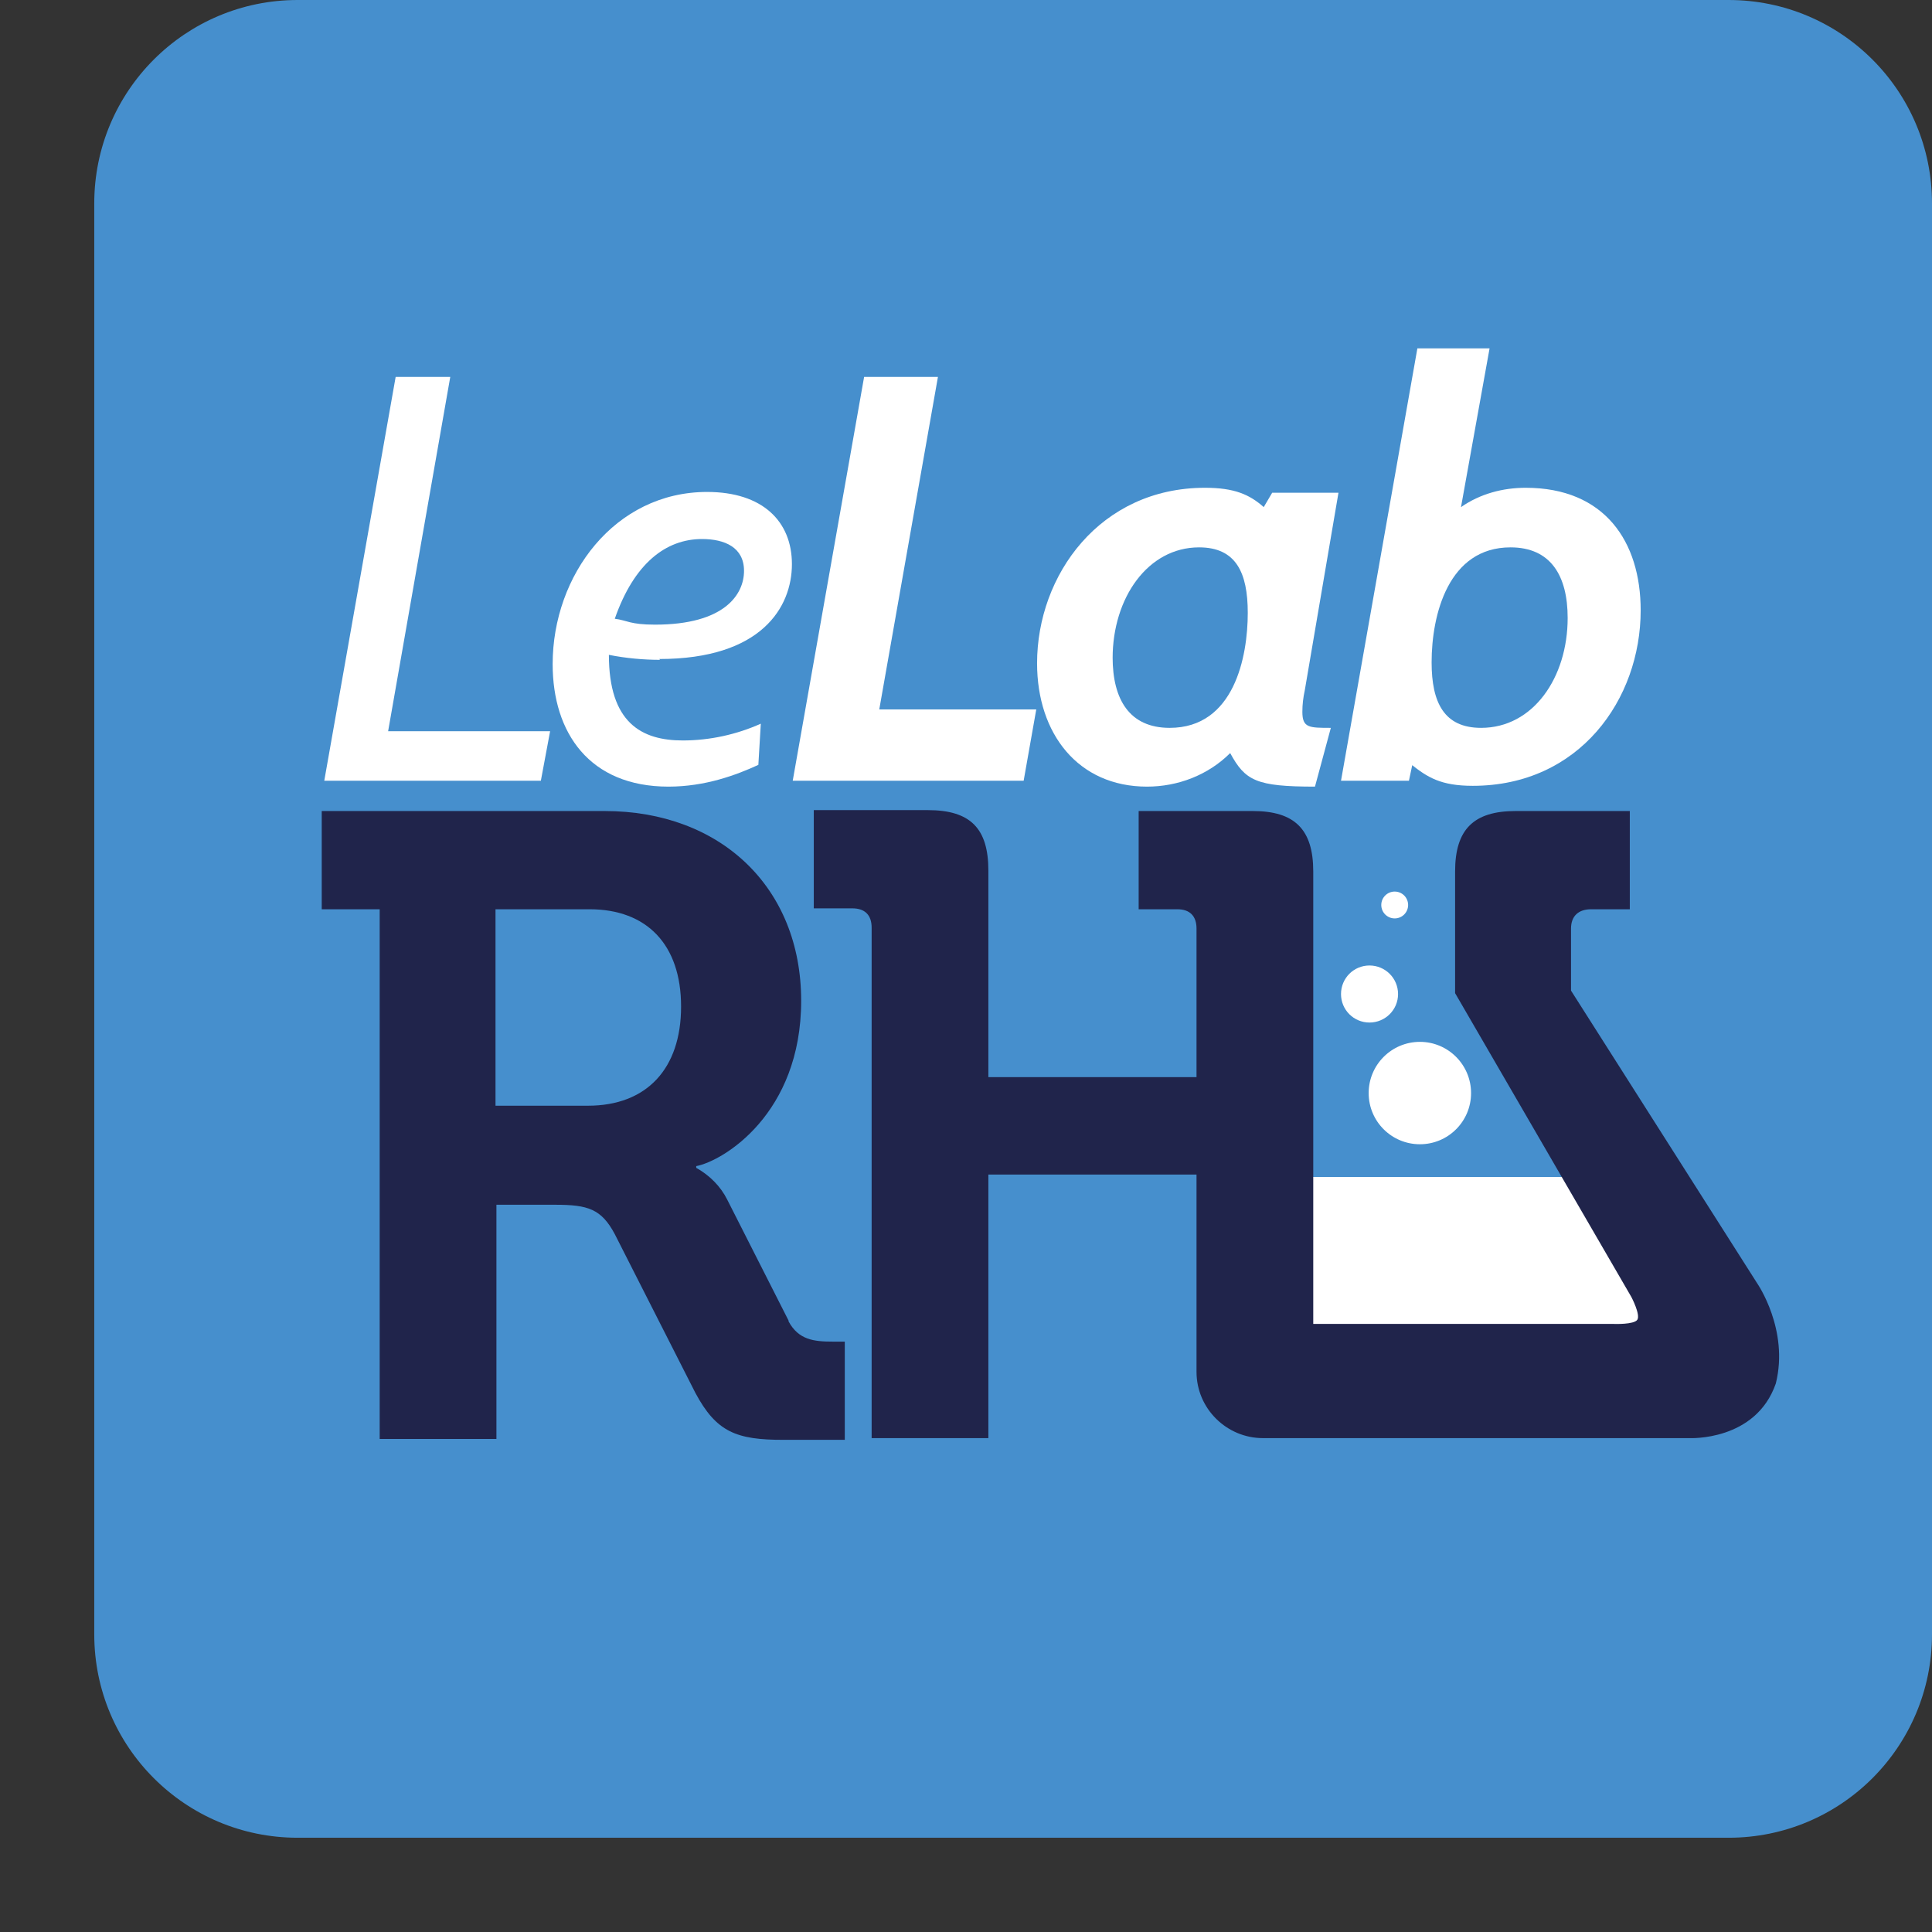
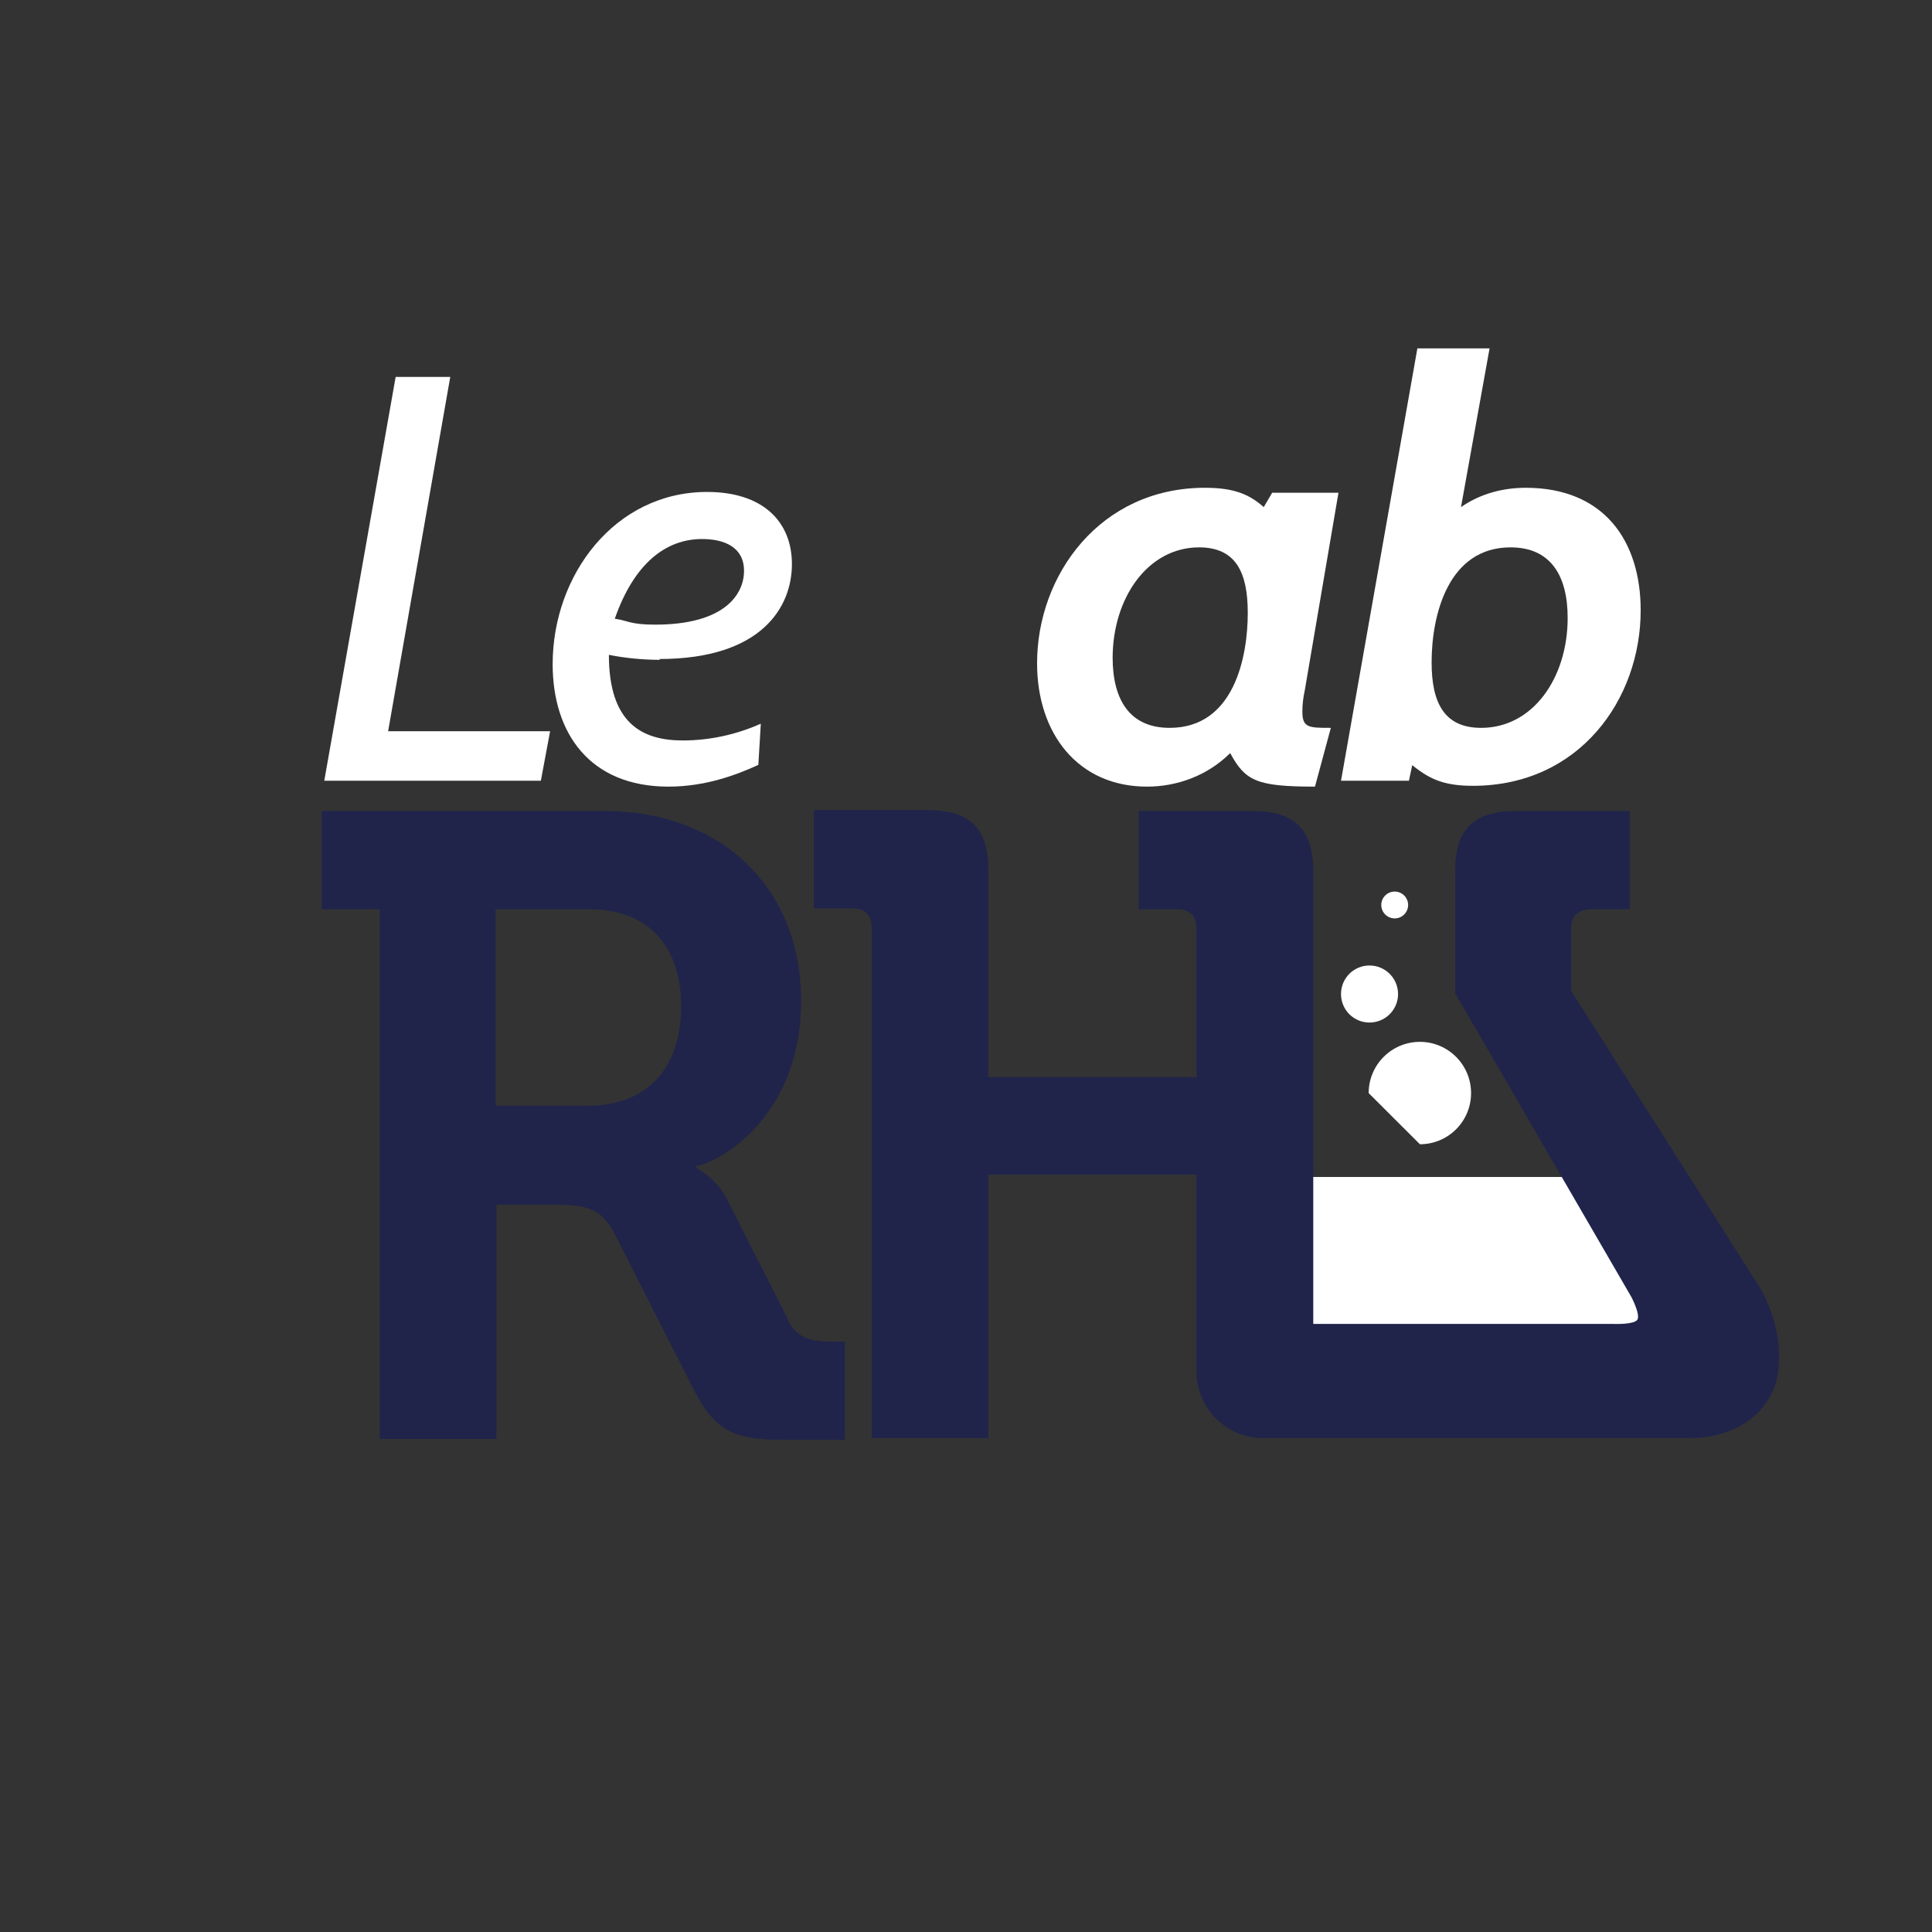
<svg xmlns="http://www.w3.org/2000/svg" viewBox="0 0 19 19" fill="none">
  <rect x="0" y="0" width="19" height="19" fill="#333333" stroke="none" />
-   <path d="M17 0H2.927C1.822 0 0.927 0.895 0.927 2V16.073C0.927 17.178 1.822 18.073 2.927 18.073H17C18.105 18.073 19 17.178 19 16.073V2C19 0.895 18.105 0 17 0Z" fill="#468FCD" />
  <path d="M15.673 11.575H12.692C12.692 11.575 12.725 13.194 12.767 13.194H16.424L15.681 11.575H15.673Z" fill="white" />
  <path d="M15.45 9.759V9.132C15.45 9.008 15.524 8.942 15.648 8.942H16.028V7.976H14.905C14.492 7.976 14.31 8.157 14.31 8.57V9.767L16.044 12.756C16.044 12.756 16.135 12.929 16.102 12.979C16.069 13.028 15.871 13.02 15.871 13.02H12.915V8.57C12.915 8.157 12.733 7.976 12.321 7.976H11.198V8.942H11.578C11.701 8.942 11.767 9.008 11.767 9.132V10.593H9.72V8.562C9.72 8.149 9.546 7.967 9.125 7.967H8.003V8.933H8.382C8.506 8.933 8.572 8.999 8.572 9.123V14.143H9.72V11.551H11.767V13.491C11.767 13.854 12.065 14.143 12.42 14.143H16.614C16.614 14.143 17.266 14.176 17.464 13.606C17.596 13.078 17.283 12.624 17.283 12.624L15.45 9.742V9.759Z" fill="#20244B" />
  <path d="M7.755 12.987L7.152 11.798C7.086 11.666 6.979 11.559 6.847 11.485V11.468C7.111 11.418 7.879 10.956 7.879 9.842C7.879 8.727 7.086 7.976 5.947 7.976H3.164V8.942H3.734V14.151H4.882V11.848H5.46C5.782 11.848 5.914 11.889 6.046 12.137L6.838 13.697C7.045 14.085 7.243 14.16 7.705 14.16H8.308V13.194H8.192C8.003 13.194 7.854 13.177 7.755 12.995V12.987ZM5.782 10.874H4.873V8.942H5.798C6.36 8.942 6.698 9.288 6.698 9.899C6.698 10.51 6.36 10.874 5.782 10.874Z" fill="#20244B" />
  <path d="M3.189 7.678L3.891 3.707H4.428L3.817 7.191H5.41L5.319 7.678H3.189Z" fill="white" />
  <path d="M6.492 6.489C6.327 6.489 6.153 6.473 5.988 6.44C5.988 7.109 6.31 7.282 6.715 7.282C6.979 7.282 7.243 7.224 7.482 7.117L7.458 7.522C7.243 7.621 6.937 7.736 6.574 7.736C5.798 7.736 5.435 7.208 5.435 6.531C5.435 5.656 6.046 4.838 6.954 4.838C7.499 4.838 7.788 5.127 7.788 5.548C7.788 5.969 7.491 6.481 6.483 6.481L6.492 6.489ZM6.046 6.085C6.17 6.101 6.194 6.143 6.442 6.143C7.127 6.143 7.317 5.845 7.317 5.614C7.317 5.383 7.127 5.301 6.904 5.301C6.549 5.301 6.236 5.54 6.046 6.085Z" fill="white" />
-   <path d="M7.796 7.678L8.498 3.707H9.224L8.647 6.977H10.191L10.067 7.678H7.796Z" fill="white" />
  <path d="M12.832 6.787C12.816 6.861 12.808 6.927 12.808 7.001C12.808 7.158 12.874 7.158 13.088 7.158L12.932 7.736C12.354 7.736 12.246 7.678 12.098 7.406C11.883 7.621 11.586 7.736 11.28 7.736C10.603 7.736 10.199 7.216 10.199 6.523C10.199 5.656 10.818 4.797 11.85 4.797C12.139 4.797 12.288 4.863 12.428 4.987L12.511 4.846H13.163L12.832 6.787ZM10.942 6.465C10.942 6.878 11.107 7.158 11.503 7.158C12.139 7.158 12.271 6.456 12.271 6.027C12.271 5.631 12.155 5.383 11.792 5.383C11.289 5.383 10.942 5.879 10.942 6.473V6.465Z" fill="white" />
  <path d="M13.889 7.522L13.856 7.678H13.188L13.939 3.426H14.649L14.368 4.987C14.558 4.855 14.781 4.797 15.004 4.797C15.78 4.797 16.135 5.325 16.135 6.002C16.135 6.878 15.532 7.728 14.484 7.728C14.17 7.728 14.038 7.645 13.873 7.513L13.889 7.522ZM14.079 6.514C14.079 6.911 14.203 7.158 14.566 7.158C15.078 7.158 15.417 6.663 15.417 6.077C15.417 5.664 15.252 5.383 14.855 5.383C14.244 5.383 14.079 6.044 14.079 6.514Z" fill="white" />
-   <path d="M13.964 11.253C14.242 11.253 14.467 11.028 14.467 10.75C14.467 10.472 14.242 10.246 13.964 10.246C13.685 10.246 13.46 10.472 13.46 10.75C13.46 11.028 13.685 11.253 13.964 11.253Z" fill="white" />
+   <path d="M13.964 11.253C14.242 11.253 14.467 11.028 14.467 10.75C14.467 10.472 14.242 10.246 13.964 10.246C13.685 10.246 13.46 10.472 13.46 10.75Z" fill="white" />
  <path d="M13.468 10.056C13.623 10.056 13.749 9.931 13.749 9.776C13.749 9.62 13.623 9.495 13.468 9.495C13.313 9.495 13.188 9.62 13.188 9.776C13.188 9.931 13.313 10.056 13.468 10.056Z" fill="white" />
  <path d="M13.716 9.032C13.789 9.032 13.848 8.973 13.848 8.9C13.848 8.827 13.789 8.768 13.716 8.768C13.643 8.768 13.584 8.827 13.584 8.9C13.584 8.973 13.643 9.032 13.716 9.032Z" fill="white" />
</svg>